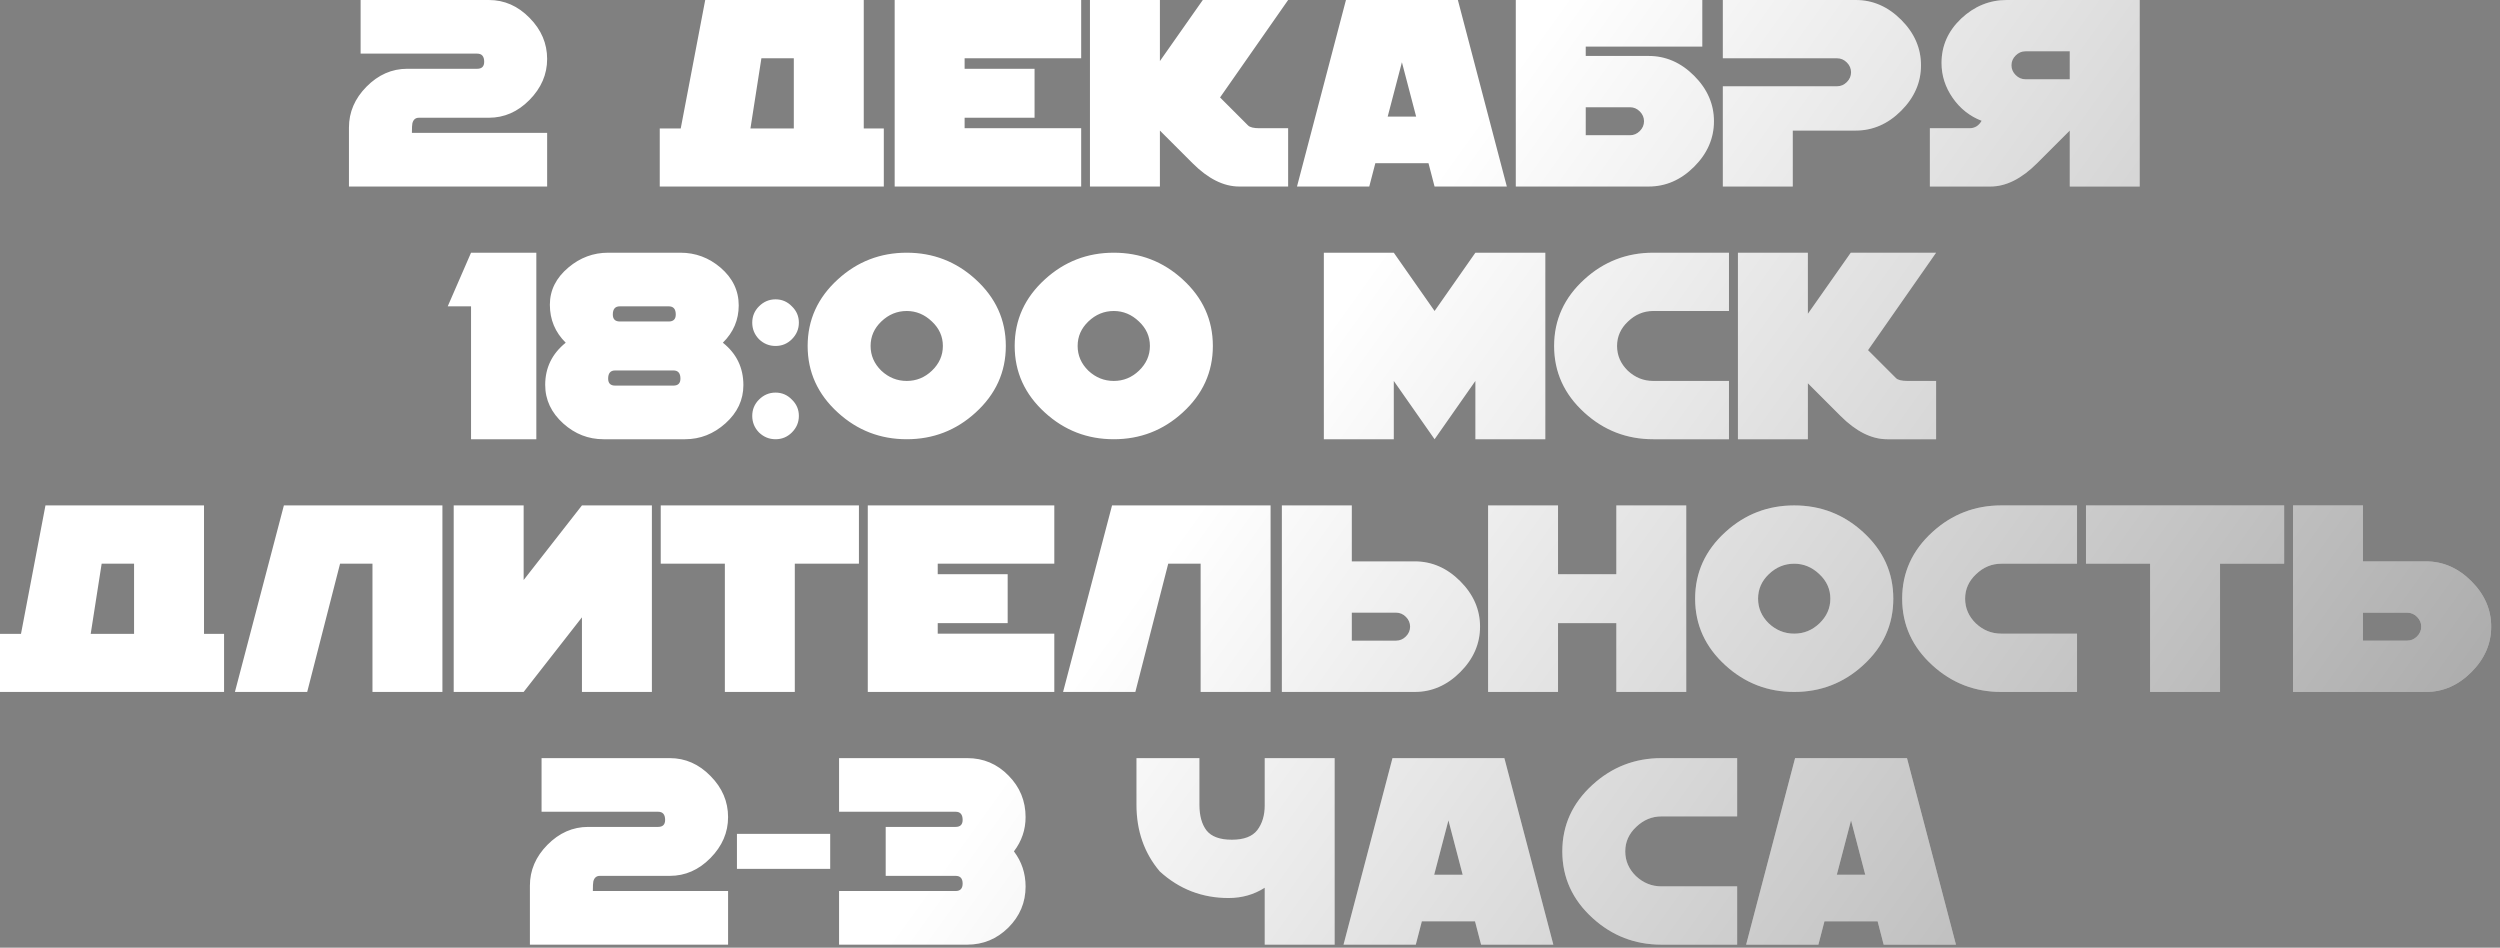
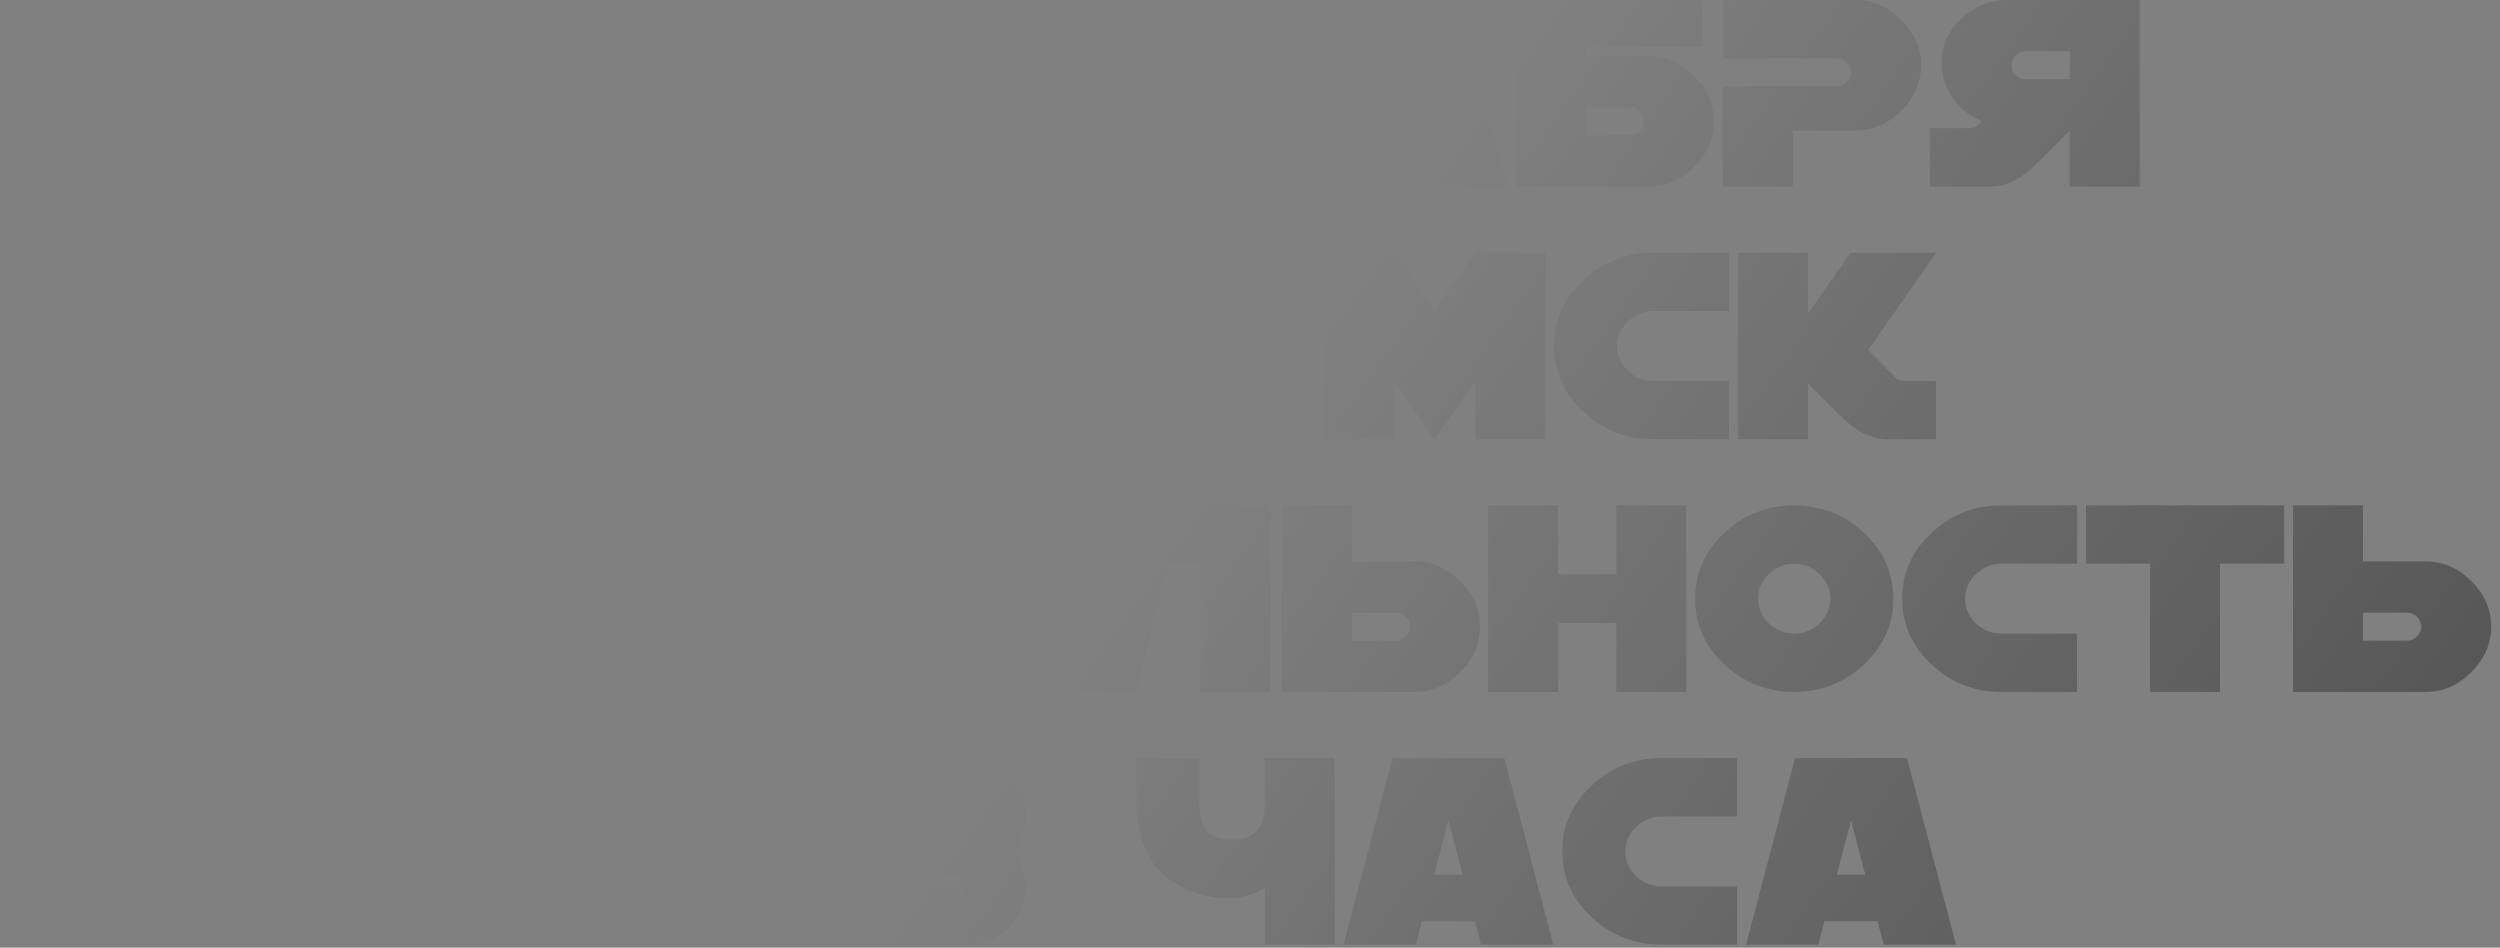
<svg xmlns="http://www.w3.org/2000/svg" width="277" height="105" viewBox="0 0 277 105" fill="none">
  <rect x="0" y="0" width="277" height="105" fill="#808080" stroke="none" />
-   <path d="M60.623 20.667H38.664V14.131C38.664 12.426 39.31 10.919 40.602 9.61C41.91 8.284 43.417 7.621 45.123 7.621H52.873C53.389 7.621 53.648 7.362 53.648 6.846C53.648 6.243 53.389 5.942 52.873 5.942H39.956V-4.1306e-05H54.164C55.886 -4.1306e-05 57.393 0.663 58.685 1.989C59.977 3.298 60.623 4.814 60.623 6.536C60.623 8.241 59.968 9.756 58.659 11.082C57.367 12.391 55.869 13.046 54.164 13.046H46.414C46.035 13.046 45.794 13.252 45.691 13.666C45.656 13.821 45.639 14.174 45.639 14.725H60.623V20.667ZM75.425 14.234L78.138 -4.1306e-05H95.704V14.234H97.926V20.667H73.1V14.234H75.425ZM87.954 14.234V6.458H84.363L83.149 14.234H87.954ZM119.795 20.667H99.129V-4.1306e-05H119.795V6.458H106.879V7.621H114.629V13.046H106.879V14.208H119.795V20.667ZM142.725 20.667H137.3C135.578 20.667 133.856 19.805 132.134 18.083L128.517 14.467V20.667H120.767V-4.1306e-05H128.517V6.768L133.27 -4.1306e-05H142.725L135.182 10.798L138.282 13.898C138.489 14.105 138.911 14.208 139.548 14.208H142.725V20.667ZM166.957 20.667H158.949L158.277 18.083H152.387L151.715 20.667H143.707L149.132 -4.1306e-05H161.532L166.957 20.667ZM156.908 12.917L155.332 6.897L153.756 12.917H156.908ZM167.949 20.667V-4.1306e-05H188.615V5.167H175.699V6.2H182.674C184.568 6.2 186.247 6.932 187.711 8.396C189.175 9.86 189.907 11.539 189.907 13.433C189.907 15.328 189.175 17.007 187.711 18.471C186.247 19.935 184.568 20.667 182.674 20.667H167.949ZM175.699 14.983H180.607C181.02 14.983 181.382 14.828 181.692 14.518C182.002 14.208 182.157 13.847 182.157 13.433C182.157 13.02 182.002 12.658 181.692 12.348C181.382 12.038 181.02 11.883 180.607 11.883H175.699V14.983ZM212.847 7.233C212.847 9.128 212.115 10.807 210.651 12.271C209.187 13.735 207.508 14.467 205.614 14.467H198.639V20.667H190.889V9.558H203.547C203.96 9.558 204.322 9.403 204.632 9.093C204.942 8.783 205.097 8.422 205.097 8.008C205.097 7.595 204.942 7.233 204.632 6.923C204.322 6.613 203.96 6.458 203.547 6.458H190.889V-4.1306e-05H205.614C207.508 -4.1306e-05 209.187 0.732 210.651 2.196C212.115 3.66 212.847 5.339 212.847 7.233ZM213.829 14.208H218.22C218.806 14.208 219.254 13.933 219.564 13.382C218.255 12.882 217.187 12.038 216.36 10.85C215.534 9.662 215.12 8.37 215.12 6.975C215.12 5.081 215.844 3.444 217.29 2.067C218.754 0.689 220.442 -4.1306e-05 222.354 -4.1306e-05H237.079V20.667H229.329V14.467L225.712 18.083C223.99 19.805 222.268 20.667 220.545 20.667H213.829V14.208ZM222.87 7.233C222.87 7.647 223.025 8.008 223.335 8.318C223.645 8.628 224.007 8.783 224.42 8.783H229.329V5.683H224.42C224.007 5.683 223.645 5.838 223.335 6.148C223.025 6.458 222.87 6.82 222.87 7.233ZM59.425 48.667H52.191V33.942H49.608L52.191 28H59.425V48.667ZM82.367 42.673C82.367 44.309 81.704 45.722 80.377 46.91C79.069 48.081 77.579 48.667 75.908 48.667H66.867C65.196 48.667 63.715 48.09 62.423 46.936C61.08 45.73 60.408 44.301 60.408 42.648C60.408 40.753 61.166 39.194 62.682 37.972C61.511 36.818 60.925 35.414 60.925 33.761C60.925 32.159 61.614 30.781 62.992 29.628C64.283 28.543 65.747 28 67.383 28H75.392C77.062 28 78.543 28.551 79.835 29.653C81.178 30.807 81.85 32.202 81.85 33.838C81.85 35.44 81.264 36.818 80.093 37.972C81.609 39.177 82.367 40.744 82.367 42.673ZM74.875 34.846C74.875 34.243 74.617 33.942 74.1 33.942H68.675C68.158 33.942 67.9 34.243 67.9 34.846C67.9 35.362 68.158 35.621 68.675 35.621H74.1C74.617 35.621 74.875 35.362 74.875 34.846ZM75.392 41.95C75.392 41.347 75.133 41.046 74.617 41.046H68.158C67.642 41.046 67.383 41.347 67.383 41.95C67.383 42.467 67.642 42.725 68.158 42.725H74.617C75.133 42.725 75.392 42.467 75.392 41.95ZM88.515 35.75C88.515 36.456 88.257 37.068 87.74 37.584C87.24 38.084 86.638 38.333 85.932 38.333C85.225 38.333 84.614 38.084 84.097 37.584C83.598 37.068 83.348 36.456 83.348 35.75C83.348 35.044 83.598 34.441 84.097 33.942C84.614 33.425 85.225 33.167 85.932 33.167C86.638 33.167 87.24 33.425 87.74 33.942C88.257 34.441 88.515 35.044 88.515 35.75ZM88.515 46.083C88.515 46.789 88.257 47.401 87.74 47.917C87.24 48.417 86.638 48.667 85.932 48.667C85.225 48.667 84.614 48.417 84.097 47.917C83.598 47.401 83.348 46.789 83.348 46.083C83.348 45.377 83.598 44.774 84.097 44.275C84.614 43.758 85.225 43.5 85.932 43.5C86.638 43.5 87.24 43.758 87.74 44.275C88.257 44.774 88.515 45.377 88.515 46.083ZM111.445 38.333C111.445 41.227 110.325 43.689 108.087 45.722C105.934 47.685 103.394 48.667 100.466 48.667C97.538 48.667 94.998 47.685 92.845 45.722C90.606 43.689 89.487 41.227 89.487 38.333C89.487 35.44 90.606 32.977 92.845 30.945C94.998 28.982 97.538 28 100.466 28C103.394 28 105.934 28.982 108.087 30.945C110.325 32.977 111.445 35.44 111.445 38.333ZM104.47 38.333C104.47 37.283 104.065 36.379 103.256 35.621C102.446 34.846 101.516 34.458 100.466 34.458C99.398 34.458 98.459 34.846 97.65 35.621C96.858 36.379 96.462 37.283 96.462 38.333C96.462 39.384 96.858 40.297 97.65 41.072C98.459 41.829 99.398 42.208 100.466 42.208C101.534 42.208 102.464 41.829 103.256 41.072C104.065 40.297 104.47 39.384 104.47 38.333ZM134.385 38.333C134.385 41.227 133.265 43.689 131.027 45.722C128.874 47.685 126.334 48.667 123.406 48.667C120.478 48.667 117.938 47.685 115.785 45.722C113.546 43.689 112.427 41.227 112.427 38.333C112.427 35.44 113.546 32.977 115.785 30.945C117.938 28.982 120.478 28 123.406 28C126.334 28 128.874 28.982 131.027 30.945C133.265 32.977 134.385 35.44 134.385 38.333ZM127.41 38.333C127.41 37.283 127.005 36.379 126.196 35.621C125.386 34.846 124.456 34.458 123.406 34.458C122.338 34.458 121.399 34.846 120.59 35.621C119.798 36.379 119.402 37.283 119.402 38.333C119.402 39.384 119.798 40.297 120.59 41.072C121.399 41.829 122.338 42.208 123.406 42.208C124.474 42.208 125.404 41.829 126.196 41.072C127.005 40.297 127.41 39.384 127.41 38.333ZM171.223 48.667H163.473V42.208L158.952 48.667L154.432 42.208V48.667H146.682V28H154.432L158.952 34.458L163.473 28H171.223V48.667ZM191.57 48.667H183.174C180.246 48.667 177.706 47.685 175.553 45.722C173.314 43.689 172.195 41.227 172.195 38.333C172.195 35.44 173.314 32.977 175.553 30.945C177.706 28.982 180.246 28 183.174 28H191.57V34.458H183.174C182.123 34.458 181.193 34.846 180.384 35.621C179.575 36.379 179.17 37.283 179.17 38.333C179.17 39.384 179.566 40.297 180.358 41.072C181.168 41.829 182.106 42.208 183.174 42.208H191.57V48.667ZM214.52 48.667H209.095C207.373 48.667 205.65 47.806 203.928 46.083L200.312 42.467V48.667H192.562V28H200.312V34.768L205.065 28H214.52L206.977 38.798L210.077 41.898C210.283 42.105 210.705 42.208 211.342 42.208H214.52V48.667ZM2.325 70.234L5.037 56H22.604V70.234H24.826V76.667H-0V70.234H2.325ZM14.854 70.234V62.458H11.263L10.049 70.234H14.854ZM37.679 62.458L34.037 76.667H26.029L31.454 56H49.02V76.667H41.27V62.458H37.679ZM50.27 56H58.02V64.267L64.479 56H72.229V76.667H64.479V68.4L58.02 76.667H50.27V56ZM95.169 62.458H88.064V76.667H80.314V62.458H73.21V56H95.169V62.458ZM116.817 76.667H96.15V56H116.817V62.458H103.9V63.621H111.65V69.046H103.9V70.208H116.817V76.667ZM129.439 62.458L125.797 76.667H117.789L123.214 56H140.78V76.667H133.03V62.458H129.439ZM163.989 69.433C163.989 71.328 163.257 73.007 161.793 74.471C160.329 75.935 158.65 76.667 156.755 76.667H142.03V56H149.78V62.2H156.755C158.65 62.2 160.329 62.932 161.793 64.396C163.257 65.86 163.989 67.539 163.989 69.433ZM156.239 69.433C156.239 69.02 156.084 68.658 155.774 68.348C155.464 68.038 155.102 67.883 154.689 67.883H149.78V70.983H154.689C155.102 70.983 155.464 70.828 155.774 70.518C156.084 70.208 156.239 69.847 156.239 69.433ZM186.838 76.667H179.088V69.046H172.63V76.667H164.88V56H172.63V63.621H179.088V56H186.838V76.667ZM209.778 66.333C209.778 69.227 208.658 71.689 206.42 73.722C204.267 75.685 201.726 76.667 198.799 76.667C195.871 76.667 193.331 75.685 191.178 73.722C188.939 71.689 187.82 69.227 187.82 66.333C187.82 63.44 188.939 60.977 191.178 58.945C193.331 56.982 195.871 56 198.799 56C201.726 56 204.267 56.982 206.42 58.945C208.658 60.977 209.778 63.44 209.778 66.333ZM202.803 66.333C202.803 65.283 202.398 64.379 201.589 63.621C200.779 62.846 199.849 62.458 198.799 62.458C197.731 62.458 196.792 62.846 195.983 63.621C195.191 64.379 194.795 65.283 194.795 66.333C194.795 67.384 195.191 68.297 195.983 69.072C196.792 69.829 197.731 70.208 198.799 70.208C199.866 70.208 200.796 69.829 201.589 69.072C202.398 68.297 202.803 67.384 202.803 66.333ZM230.135 76.667H221.739C218.811 76.667 216.271 75.685 214.118 73.722C211.879 71.689 210.76 69.227 210.76 66.333C210.76 63.44 211.879 60.977 214.118 58.945C216.271 56.982 218.811 56 221.739 56H230.135V62.458H221.739C220.688 62.458 219.758 62.846 218.949 63.621C218.139 64.379 217.735 65.283 217.735 66.333C217.735 67.384 218.131 68.297 218.923 69.072C219.732 69.829 220.671 70.208 221.739 70.208H230.135V76.667ZM253.085 62.458H245.98V76.667H238.23V62.458H231.126V56H253.085V62.458ZM276.025 69.433C276.025 71.328 275.293 73.007 273.829 74.471C272.365 75.935 270.686 76.667 268.791 76.667H254.066V56H261.816V62.2H268.791C270.686 62.2 272.365 62.932 273.829 64.396C275.293 65.86 276.025 67.539 276.025 69.433ZM268.275 69.433C268.275 69.02 268.12 68.658 267.81 68.348C267.5 68.038 267.138 67.883 266.725 67.883H261.816V70.983H266.725C267.138 70.983 267.5 70.828 267.81 70.518C268.12 70.208 268.275 69.847 268.275 69.433ZM80.671 104.667H58.713V98.131C58.713 96.426 59.359 94.919 60.651 93.61C61.959 92.284 63.466 91.621 65.171 91.621H72.921C73.438 91.621 73.696 91.362 73.696 90.846C73.696 90.243 73.438 89.942 72.921 89.942H60.005V84H74.213C75.935 84 77.442 84.663 78.734 85.989C80.025 87.298 80.671 88.814 80.671 90.536C80.671 92.241 80.017 93.756 78.708 95.082C77.416 96.391 75.918 97.046 74.213 97.046H66.463C66.084 97.046 65.843 97.252 65.74 97.666C65.705 97.821 65.688 98.174 65.688 98.725H80.671V104.667ZM91.986 96.271H81.653V92.396H91.986V96.271ZM113.635 98.234C113.635 99.991 112.997 101.506 111.723 102.781C110.449 104.038 108.933 104.667 107.176 104.667H92.968V98.725H105.885C106.401 98.725 106.66 98.449 106.66 97.898C106.66 97.33 106.401 97.046 105.885 97.046H98.135V91.621H105.885C106.401 91.621 106.66 91.362 106.66 90.846C106.66 90.243 106.401 89.942 105.885 89.942H92.968V84H107.176C108.967 84 110.492 84.646 111.749 85.938C113.006 87.212 113.635 88.745 113.635 90.536C113.635 91.931 113.204 93.197 112.343 94.333C113.204 95.47 113.635 96.77 113.635 98.234ZM140.13 98.363C138.941 99.121 137.607 99.5 136.125 99.5C133.198 99.5 130.657 98.518 128.505 96.555C126.782 94.523 125.921 92.06 125.921 89.167V84H132.896V89.167C132.896 90.389 133.163 91.345 133.697 92.034C134.248 92.706 135.178 93.042 136.487 93.042C137.813 93.042 138.752 92.689 139.303 91.983C139.854 91.259 140.13 90.346 140.13 89.244V84H147.88V104.667H140.13V98.363ZM172.111 104.667H164.103L163.431 102.083H157.541L156.87 104.667H148.861L154.286 84H166.686L172.111 104.667ZM162.062 96.917L160.486 90.897L158.91 96.917H162.062ZM192.478 104.667H184.082C181.154 104.667 178.614 103.685 176.461 101.722C174.222 99.689 173.103 97.227 173.103 94.333C173.103 91.44 174.222 88.977 176.461 86.945C178.614 84.982 181.154 84 184.082 84H192.478V90.458H184.082C183.032 90.458 182.102 90.846 181.292 91.621C180.483 92.379 180.078 93.283 180.078 94.333C180.078 95.384 180.474 96.297 181.266 97.072C182.076 97.829 183.014 98.208 184.082 98.208H192.478V104.667ZM216.72 104.667H208.711L208.04 102.083H202.15L201.478 104.667H193.47L198.895 84H211.295L216.72 104.667ZM206.671 96.917L205.095 90.897L203.519 96.917H206.671Z" fill="white" />
  <path d="M60.623 20.667H38.664V14.131C38.664 12.426 39.31 10.919 40.602 9.61C41.91 8.284 43.417 7.621 45.123 7.621H52.873C53.389 7.621 53.648 7.362 53.648 6.846C53.648 6.243 53.389 5.942 52.873 5.942H39.956V-4.1306e-05H54.164C55.886 -4.1306e-05 57.393 0.663 58.685 1.989C59.977 3.298 60.623 4.814 60.623 6.536C60.623 8.241 59.968 9.756 58.659 11.082C57.367 12.391 55.869 13.046 54.164 13.046H46.414C46.035 13.046 45.794 13.252 45.691 13.666C45.656 13.821 45.639 14.174 45.639 14.725H60.623V20.667ZM75.425 14.234L78.138 -4.1306e-05H95.704V14.234H97.926V20.667H73.1V14.234H75.425ZM87.954 14.234V6.458H84.363L83.149 14.234H87.954ZM119.795 20.667H99.129V-4.1306e-05H119.795V6.458H106.879V7.621H114.629V13.046H106.879V14.208H119.795V20.667ZM142.725 20.667H137.3C135.578 20.667 133.856 19.805 132.134 18.083L128.517 14.467V20.667H120.767V-4.1306e-05H128.517V6.768L133.27 -4.1306e-05H142.725L135.182 10.798L138.282 13.898C138.489 14.105 138.911 14.208 139.548 14.208H142.725V20.667ZM166.957 20.667H158.949L158.277 18.083H152.387L151.715 20.667H143.707L149.132 -4.1306e-05H161.532L166.957 20.667ZM156.908 12.917L155.332 6.897L153.756 12.917H156.908ZM167.949 20.667V-4.1306e-05H188.615V5.167H175.699V6.2H182.674C184.568 6.2 186.247 6.932 187.711 8.396C189.175 9.86 189.907 11.539 189.907 13.433C189.907 15.328 189.175 17.007 187.711 18.471C186.247 19.935 184.568 20.667 182.674 20.667H167.949ZM175.699 14.983H180.607C181.02 14.983 181.382 14.828 181.692 14.518C182.002 14.208 182.157 13.847 182.157 13.433C182.157 13.02 182.002 12.658 181.692 12.348C181.382 12.038 181.02 11.883 180.607 11.883H175.699V14.983ZM212.847 7.233C212.847 9.128 212.115 10.807 210.651 12.271C209.187 13.735 207.508 14.467 205.614 14.467H198.639V20.667H190.889V9.558H203.547C203.96 9.558 204.322 9.403 204.632 9.093C204.942 8.783 205.097 8.422 205.097 8.008C205.097 7.595 204.942 7.233 204.632 6.923C204.322 6.613 203.96 6.458 203.547 6.458H190.889V-4.1306e-05H205.614C207.508 -4.1306e-05 209.187 0.732 210.651 2.196C212.115 3.66 212.847 5.339 212.847 7.233ZM213.829 14.208H218.22C218.806 14.208 219.254 13.933 219.564 13.382C218.255 12.882 217.187 12.038 216.36 10.85C215.534 9.662 215.12 8.37 215.12 6.975C215.12 5.081 215.844 3.444 217.29 2.067C218.754 0.689 220.442 -4.1306e-05 222.354 -4.1306e-05H237.079V20.667H229.329V14.467L225.712 18.083C223.99 19.805 222.268 20.667 220.545 20.667H213.829V14.208ZM222.87 7.233C222.87 7.647 223.025 8.008 223.335 8.318C223.645 8.628 224.007 8.783 224.42 8.783H229.329V5.683H224.42C224.007 5.683 223.645 5.838 223.335 6.148C223.025 6.458 222.87 6.82 222.87 7.233ZM59.425 48.667H52.191V33.942H49.608L52.191 28H59.425V48.667ZM82.367 42.673C82.367 44.309 81.704 45.722 80.377 46.91C79.069 48.081 77.579 48.667 75.908 48.667H66.867C65.196 48.667 63.715 48.09 62.423 46.936C61.08 45.73 60.408 44.301 60.408 42.648C60.408 40.753 61.166 39.194 62.682 37.972C61.511 36.818 60.925 35.414 60.925 33.761C60.925 32.159 61.614 30.781 62.992 29.628C64.283 28.543 65.747 28 67.383 28H75.392C77.062 28 78.543 28.551 79.835 29.653C81.178 30.807 81.85 32.202 81.85 33.838C81.85 35.44 81.264 36.818 80.093 37.972C81.609 39.177 82.367 40.744 82.367 42.673ZM74.875 34.846C74.875 34.243 74.617 33.942 74.1 33.942H68.675C68.158 33.942 67.9 34.243 67.9 34.846C67.9 35.362 68.158 35.621 68.675 35.621H74.1C74.617 35.621 74.875 35.362 74.875 34.846ZM75.392 41.95C75.392 41.347 75.133 41.046 74.617 41.046H68.158C67.642 41.046 67.383 41.347 67.383 41.95C67.383 42.467 67.642 42.725 68.158 42.725H74.617C75.133 42.725 75.392 42.467 75.392 41.95ZM88.515 35.75C88.515 36.456 88.257 37.068 87.74 37.584C87.24 38.084 86.638 38.333 85.932 38.333C85.225 38.333 84.614 38.084 84.097 37.584C83.598 37.068 83.348 36.456 83.348 35.75C83.348 35.044 83.598 34.441 84.097 33.942C84.614 33.425 85.225 33.167 85.932 33.167C86.638 33.167 87.24 33.425 87.74 33.942C88.257 34.441 88.515 35.044 88.515 35.75ZM88.515 46.083C88.515 46.789 88.257 47.401 87.74 47.917C87.24 48.417 86.638 48.667 85.932 48.667C85.225 48.667 84.614 48.417 84.097 47.917C83.598 47.401 83.348 46.789 83.348 46.083C83.348 45.377 83.598 44.774 84.097 44.275C84.614 43.758 85.225 43.5 85.932 43.5C86.638 43.5 87.24 43.758 87.74 44.275C88.257 44.774 88.515 45.377 88.515 46.083ZM111.445 38.333C111.445 41.227 110.325 43.689 108.087 45.722C105.934 47.685 103.394 48.667 100.466 48.667C97.538 48.667 94.998 47.685 92.845 45.722C90.606 43.689 89.487 41.227 89.487 38.333C89.487 35.44 90.606 32.977 92.845 30.945C94.998 28.982 97.538 28 100.466 28C103.394 28 105.934 28.982 108.087 30.945C110.325 32.977 111.445 35.44 111.445 38.333ZM104.47 38.333C104.47 37.283 104.065 36.379 103.256 35.621C102.446 34.846 101.516 34.458 100.466 34.458C99.398 34.458 98.459 34.846 97.65 35.621C96.858 36.379 96.462 37.283 96.462 38.333C96.462 39.384 96.858 40.297 97.65 41.072C98.459 41.829 99.398 42.208 100.466 42.208C101.534 42.208 102.464 41.829 103.256 41.072C104.065 40.297 104.47 39.384 104.47 38.333ZM134.385 38.333C134.385 41.227 133.265 43.689 131.027 45.722C128.874 47.685 126.334 48.667 123.406 48.667C120.478 48.667 117.938 47.685 115.785 45.722C113.546 43.689 112.427 41.227 112.427 38.333C112.427 35.44 113.546 32.977 115.785 30.945C117.938 28.982 120.478 28 123.406 28C126.334 28 128.874 28.982 131.027 30.945C133.265 32.977 134.385 35.44 134.385 38.333ZM127.41 38.333C127.41 37.283 127.005 36.379 126.196 35.621C125.386 34.846 124.456 34.458 123.406 34.458C122.338 34.458 121.399 34.846 120.59 35.621C119.798 36.379 119.402 37.283 119.402 38.333C119.402 39.384 119.798 40.297 120.59 41.072C121.399 41.829 122.338 42.208 123.406 42.208C124.474 42.208 125.404 41.829 126.196 41.072C127.005 40.297 127.41 39.384 127.41 38.333ZM171.223 48.667H163.473V42.208L158.952 48.667L154.432 42.208V48.667H146.682V28H154.432L158.952 34.458L163.473 28H171.223V48.667ZM191.57 48.667H183.174C180.246 48.667 177.706 47.685 175.553 45.722C173.314 43.689 172.195 41.227 172.195 38.333C172.195 35.44 173.314 32.977 175.553 30.945C177.706 28.982 180.246 28 183.174 28H191.57V34.458H183.174C182.123 34.458 181.193 34.846 180.384 35.621C179.575 36.379 179.17 37.283 179.17 38.333C179.17 39.384 179.566 40.297 180.358 41.072C181.168 41.829 182.106 42.208 183.174 42.208H191.57V48.667ZM214.52 48.667H209.095C207.373 48.667 205.65 47.806 203.928 46.083L200.312 42.467V48.667H192.562V28H200.312V34.768L205.065 28H214.52L206.977 38.798L210.077 41.898C210.283 42.105 210.705 42.208 211.342 42.208H214.52V48.667ZM2.325 70.234L5.037 56H22.604V70.234H24.826V76.667H-0V70.234H2.325ZM14.854 70.234V62.458H11.263L10.049 70.234H14.854ZM37.679 62.458L34.037 76.667H26.029L31.454 56H49.02V76.667H41.27V62.458H37.679ZM50.27 56H58.02V64.267L64.479 56H72.229V76.667H64.479V68.4L58.02 76.667H50.27V56ZM95.169 62.458H88.064V76.667H80.314V62.458H73.21V56H95.169V62.458ZM116.817 76.667H96.15V56H116.817V62.458H103.9V63.621H111.65V69.046H103.9V70.208H116.817V76.667ZM129.439 62.458L125.797 76.667H117.789L123.214 56H140.78V76.667H133.03V62.458H129.439ZM163.989 69.433C163.989 71.328 163.257 73.007 161.793 74.471C160.329 75.935 158.65 76.667 156.755 76.667H142.03V56H149.78V62.2H156.755C158.65 62.2 160.329 62.932 161.793 64.396C163.257 65.86 163.989 67.539 163.989 69.433ZM156.239 69.433C156.239 69.02 156.084 68.658 155.774 68.348C155.464 68.038 155.102 67.883 154.689 67.883H149.78V70.983H154.689C155.102 70.983 155.464 70.828 155.774 70.518C156.084 70.208 156.239 69.847 156.239 69.433ZM186.838 76.667H179.088V69.046H172.63V76.667H164.88V56H172.63V63.621H179.088V56H186.838V76.667ZM209.778 66.333C209.778 69.227 208.658 71.689 206.42 73.722C204.267 75.685 201.726 76.667 198.799 76.667C195.871 76.667 193.331 75.685 191.178 73.722C188.939 71.689 187.82 69.227 187.82 66.333C187.82 63.44 188.939 60.977 191.178 58.945C193.331 56.982 195.871 56 198.799 56C201.726 56 204.267 56.982 206.42 58.945C208.658 60.977 209.778 63.44 209.778 66.333ZM202.803 66.333C202.803 65.283 202.398 64.379 201.589 63.621C200.779 62.846 199.849 62.458 198.799 62.458C197.731 62.458 196.792 62.846 195.983 63.621C195.191 64.379 194.795 65.283 194.795 66.333C194.795 67.384 195.191 68.297 195.983 69.072C196.792 69.829 197.731 70.208 198.799 70.208C199.866 70.208 200.796 69.829 201.589 69.072C202.398 68.297 202.803 67.384 202.803 66.333ZM230.135 76.667H221.739C218.811 76.667 216.271 75.685 214.118 73.722C211.879 71.689 210.76 69.227 210.76 66.333C210.76 63.44 211.879 60.977 214.118 58.945C216.271 56.982 218.811 56 221.739 56H230.135V62.458H221.739C220.688 62.458 219.758 62.846 218.949 63.621C218.139 64.379 217.735 65.283 217.735 66.333C217.735 67.384 218.131 68.297 218.923 69.072C219.732 69.829 220.671 70.208 221.739 70.208H230.135V76.667ZM253.085 62.458H245.98V76.667H238.23V62.458H231.126V56H253.085V62.458ZM276.025 69.433C276.025 71.328 275.293 73.007 273.829 74.471C272.365 75.935 270.686 76.667 268.791 76.667H254.066V56H261.816V62.2H268.791C270.686 62.2 272.365 62.932 273.829 64.396C275.293 65.86 276.025 67.539 276.025 69.433ZM268.275 69.433C268.275 69.02 268.12 68.658 267.81 68.348C267.5 68.038 267.138 67.883 266.725 67.883H261.816V70.983H266.725C267.138 70.983 267.5 70.828 267.81 70.518C268.12 70.208 268.275 69.847 268.275 69.433ZM80.671 104.667H58.713V98.131C58.713 96.426 59.359 94.919 60.651 93.61C61.959 92.284 63.466 91.621 65.171 91.621H72.921C73.438 91.621 73.696 91.362 73.696 90.846C73.696 90.243 73.438 89.942 72.921 89.942H60.005V84H74.213C75.935 84 77.442 84.663 78.734 85.989C80.025 87.298 80.671 88.814 80.671 90.536C80.671 92.241 80.017 93.756 78.708 95.082C77.416 96.391 75.918 97.046 74.213 97.046H66.463C66.084 97.046 65.843 97.252 65.74 97.666C65.705 97.821 65.688 98.174 65.688 98.725H80.671V104.667ZM91.986 96.271H81.653V92.396H91.986V96.271ZM113.635 98.234C113.635 99.991 112.997 101.506 111.723 102.781C110.449 104.038 108.933 104.667 107.176 104.667H92.968V98.725H105.885C106.401 98.725 106.66 98.449 106.66 97.898C106.66 97.33 106.401 97.046 105.885 97.046H98.135V91.621H105.885C106.401 91.621 106.66 91.362 106.66 90.846C106.66 90.243 106.401 89.942 105.885 89.942H92.968V84H107.176C108.967 84 110.492 84.646 111.749 85.938C113.006 87.212 113.635 88.745 113.635 90.536C113.635 91.931 113.204 93.197 112.343 94.333C113.204 95.47 113.635 96.77 113.635 98.234ZM140.13 98.363C138.941 99.121 137.607 99.5 136.125 99.5C133.198 99.5 130.657 98.518 128.505 96.555C126.782 94.523 125.921 92.06 125.921 89.167V84H132.896V89.167C132.896 90.389 133.163 91.345 133.697 92.034C134.248 92.706 135.178 93.042 136.487 93.042C137.813 93.042 138.752 92.689 139.303 91.983C139.854 91.259 140.13 90.346 140.13 89.244V84H147.88V104.667H140.13V98.363ZM172.111 104.667H164.103L163.431 102.083H157.541L156.87 104.667H148.861L154.286 84H166.686L172.111 104.667ZM162.062 96.917L160.486 90.897L158.91 96.917H162.062ZM192.478 104.667H184.082C181.154 104.667 178.614 103.685 176.461 101.722C174.222 99.689 173.103 97.227 173.103 94.333C173.103 91.44 174.222 88.977 176.461 86.945C178.614 84.982 181.154 84 184.082 84H192.478V90.458H184.082C183.032 90.458 182.102 90.846 181.292 91.621C180.483 92.379 180.078 93.283 180.078 94.333C180.078 95.384 180.474 96.297 181.266 97.072C182.076 97.829 183.014 98.208 184.082 98.208H192.478V104.667ZM216.72 104.667H208.711L208.04 102.083H202.15L201.478 104.667H193.47L198.895 84H211.295L216.72 104.667ZM206.671 96.917L205.095 90.897L203.519 96.917H206.671Z" fill="url(#paint0_linear_24_868)" />
  <defs>
    <linearGradient id="paint0_linear_24_868" x1="171.541" y1="2.019" x2="490.033" y2="230.686" gradientUnits="userSpaceOnUse">
      <stop stop-opacity="0" />
      <stop offset="1" />
    </linearGradient>
  </defs>
</svg>